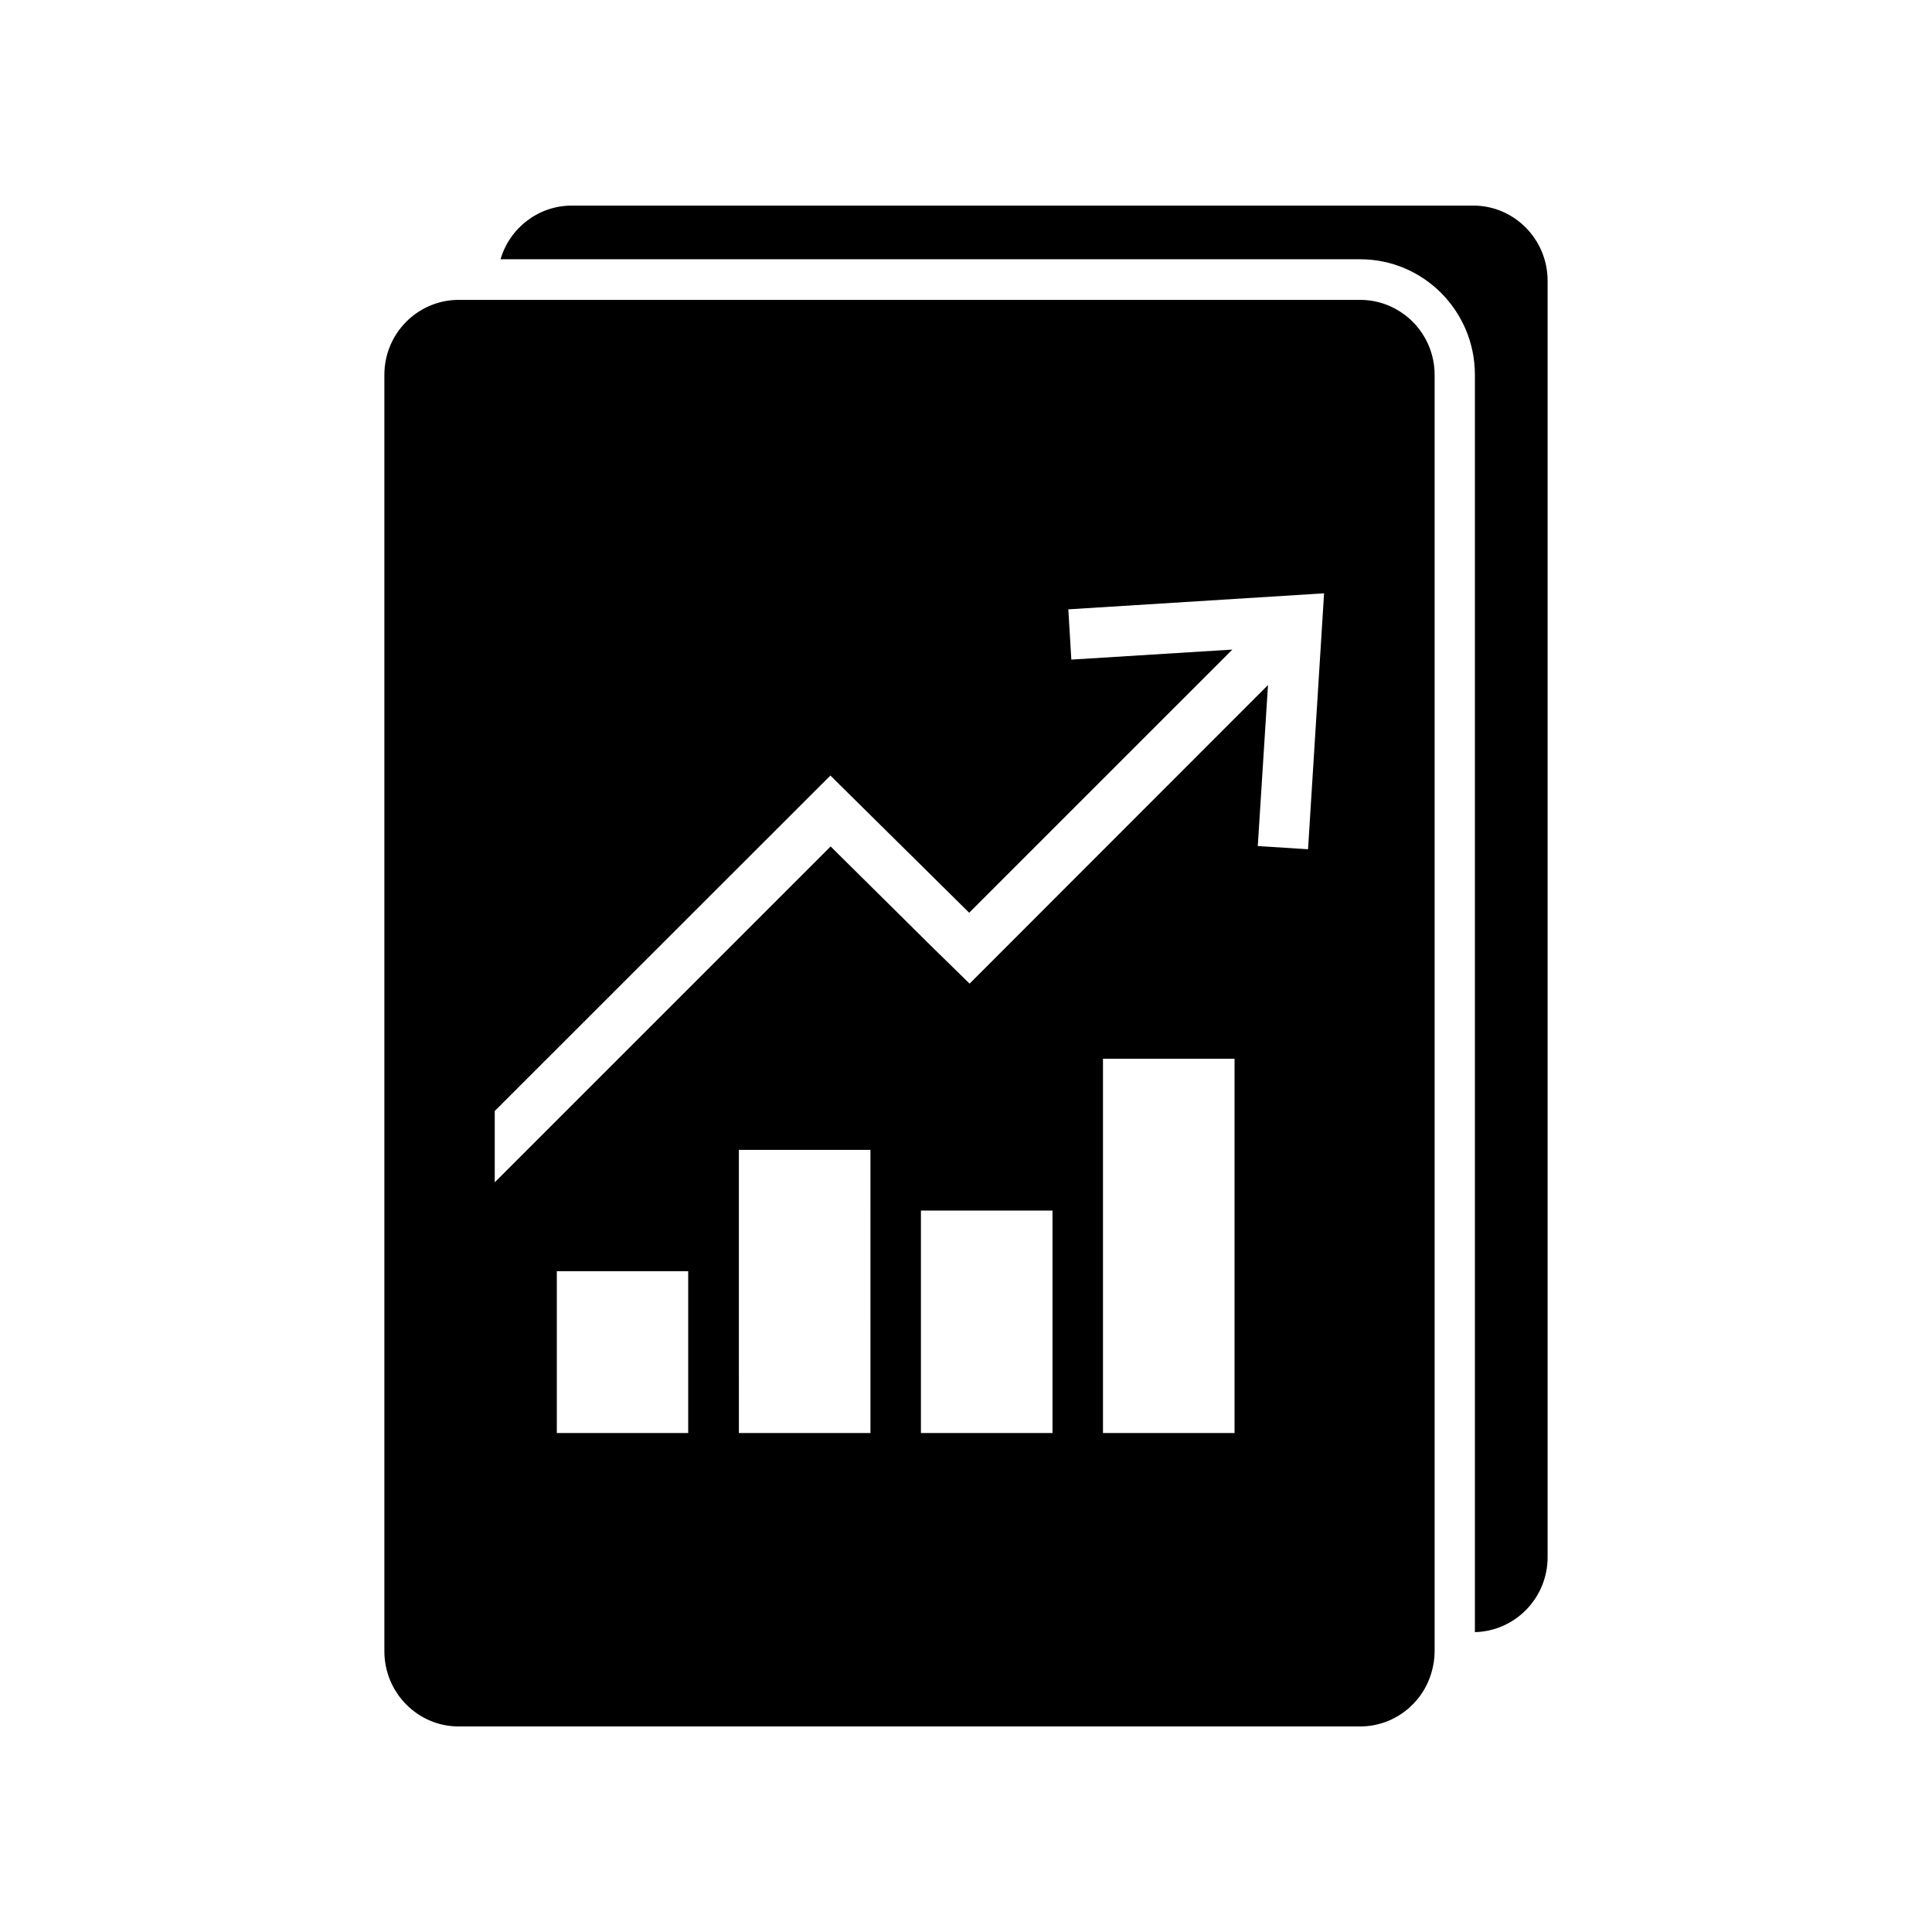
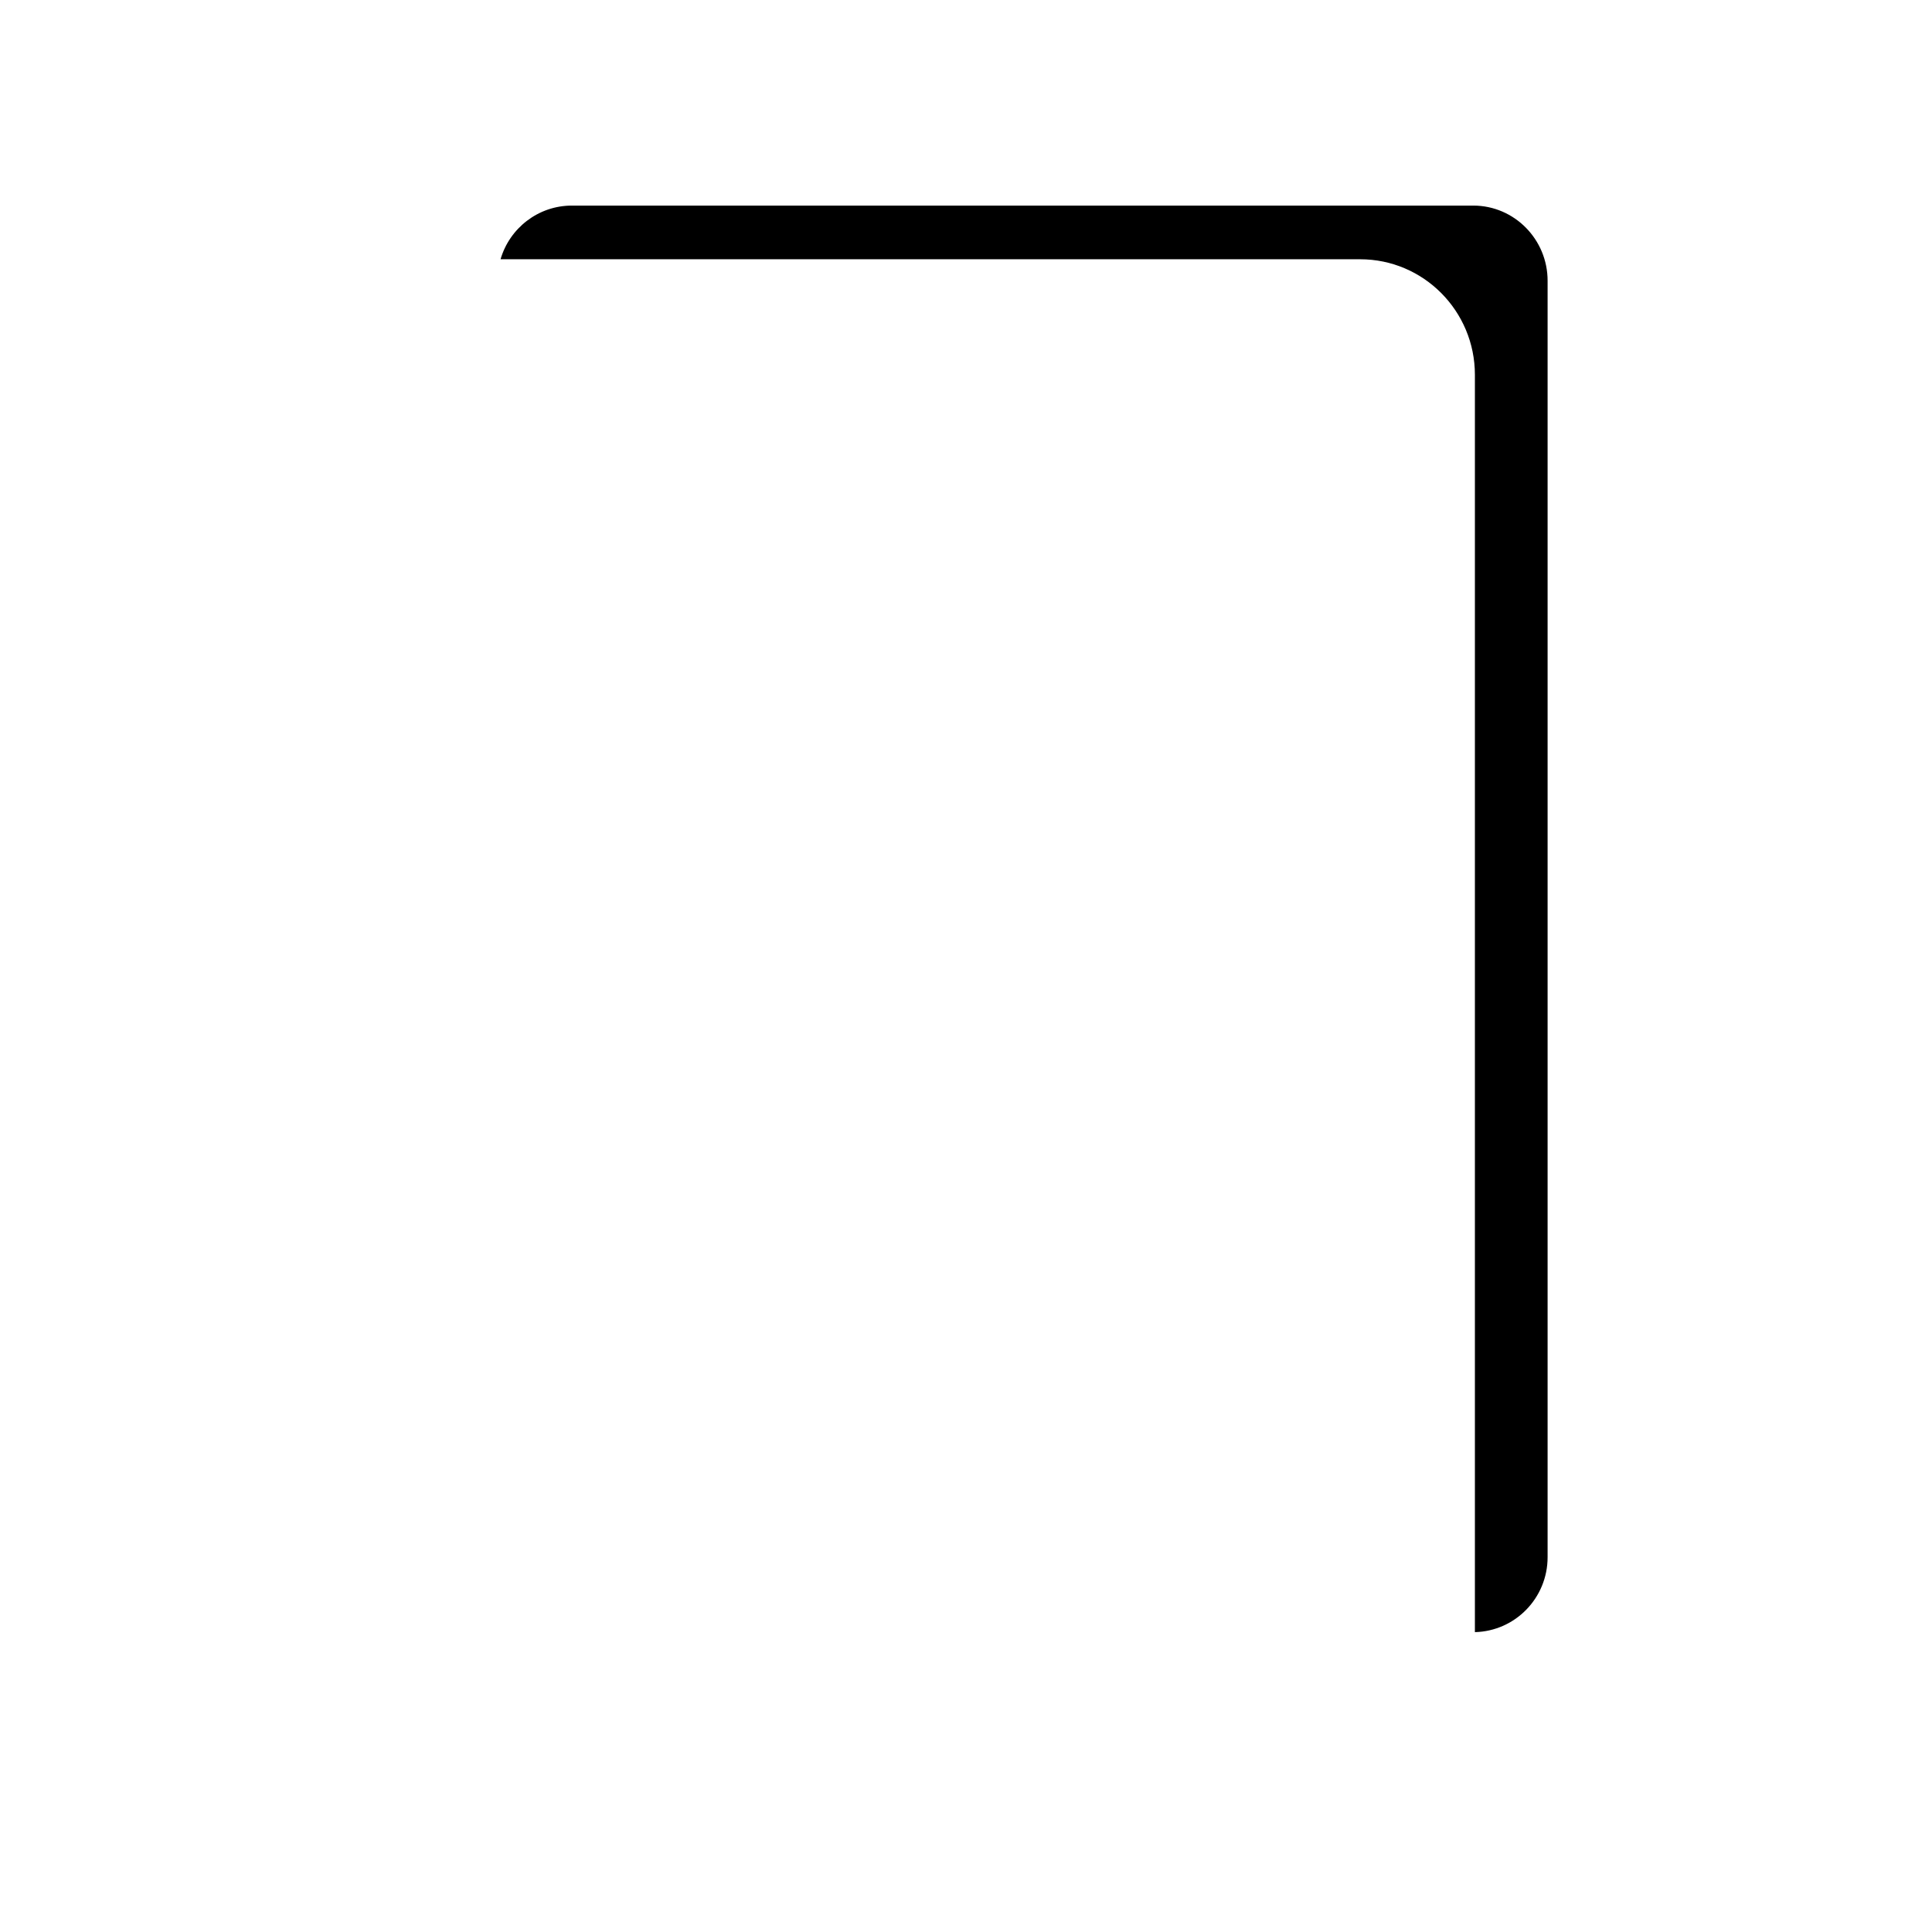
<svg xmlns="http://www.w3.org/2000/svg" fill="#000000" width="800px" height="800px" version="1.1" viewBox="144 144 512 512">
  <g>
    <path d="m554.13 218.38v338.3c0 10.77-8.543 19.582-19.266 19.852v-333.2c0-16.93-13.637-30.625-30.41-30.625l-227.8-0.004c2.387-8.227 9.98-14.219 18.895-14.219h238.89c10.879 0 19.691 8.965 19.691 19.902z" />
-     <path d="m504.45 223.47h-239.32c-10.723 0.266-19.266 9.074-19.266 19.852v338.3c0 10.934 8.812 19.906 19.688 19.906h238.89c8.918 0 16.504-5.996 18.895-14.223 0.527-1.754 0.852-3.664 0.852-5.684v-338.3c0-10.934-8.859-19.852-19.742-19.852zm-178.07 300.3h-34.816v-42.883h34.816zm48.301 0h-34.867l-0.004-75.047h34.867zm48.242 0h-34.867v-58.965h34.867zm48.246 0h-34.867v-99.199h34.867zm19.477-154.71-13.32-0.848 2.707-42.672-79.078 79.133-9.551-9.34-27.281-27.016-89.012 89.008v-18.895l88.953-88.902 36.781 36.355 69.742-69.738-42.672 2.656-0.797-13.32 67.777-4.246z" />
  </g>
</svg>